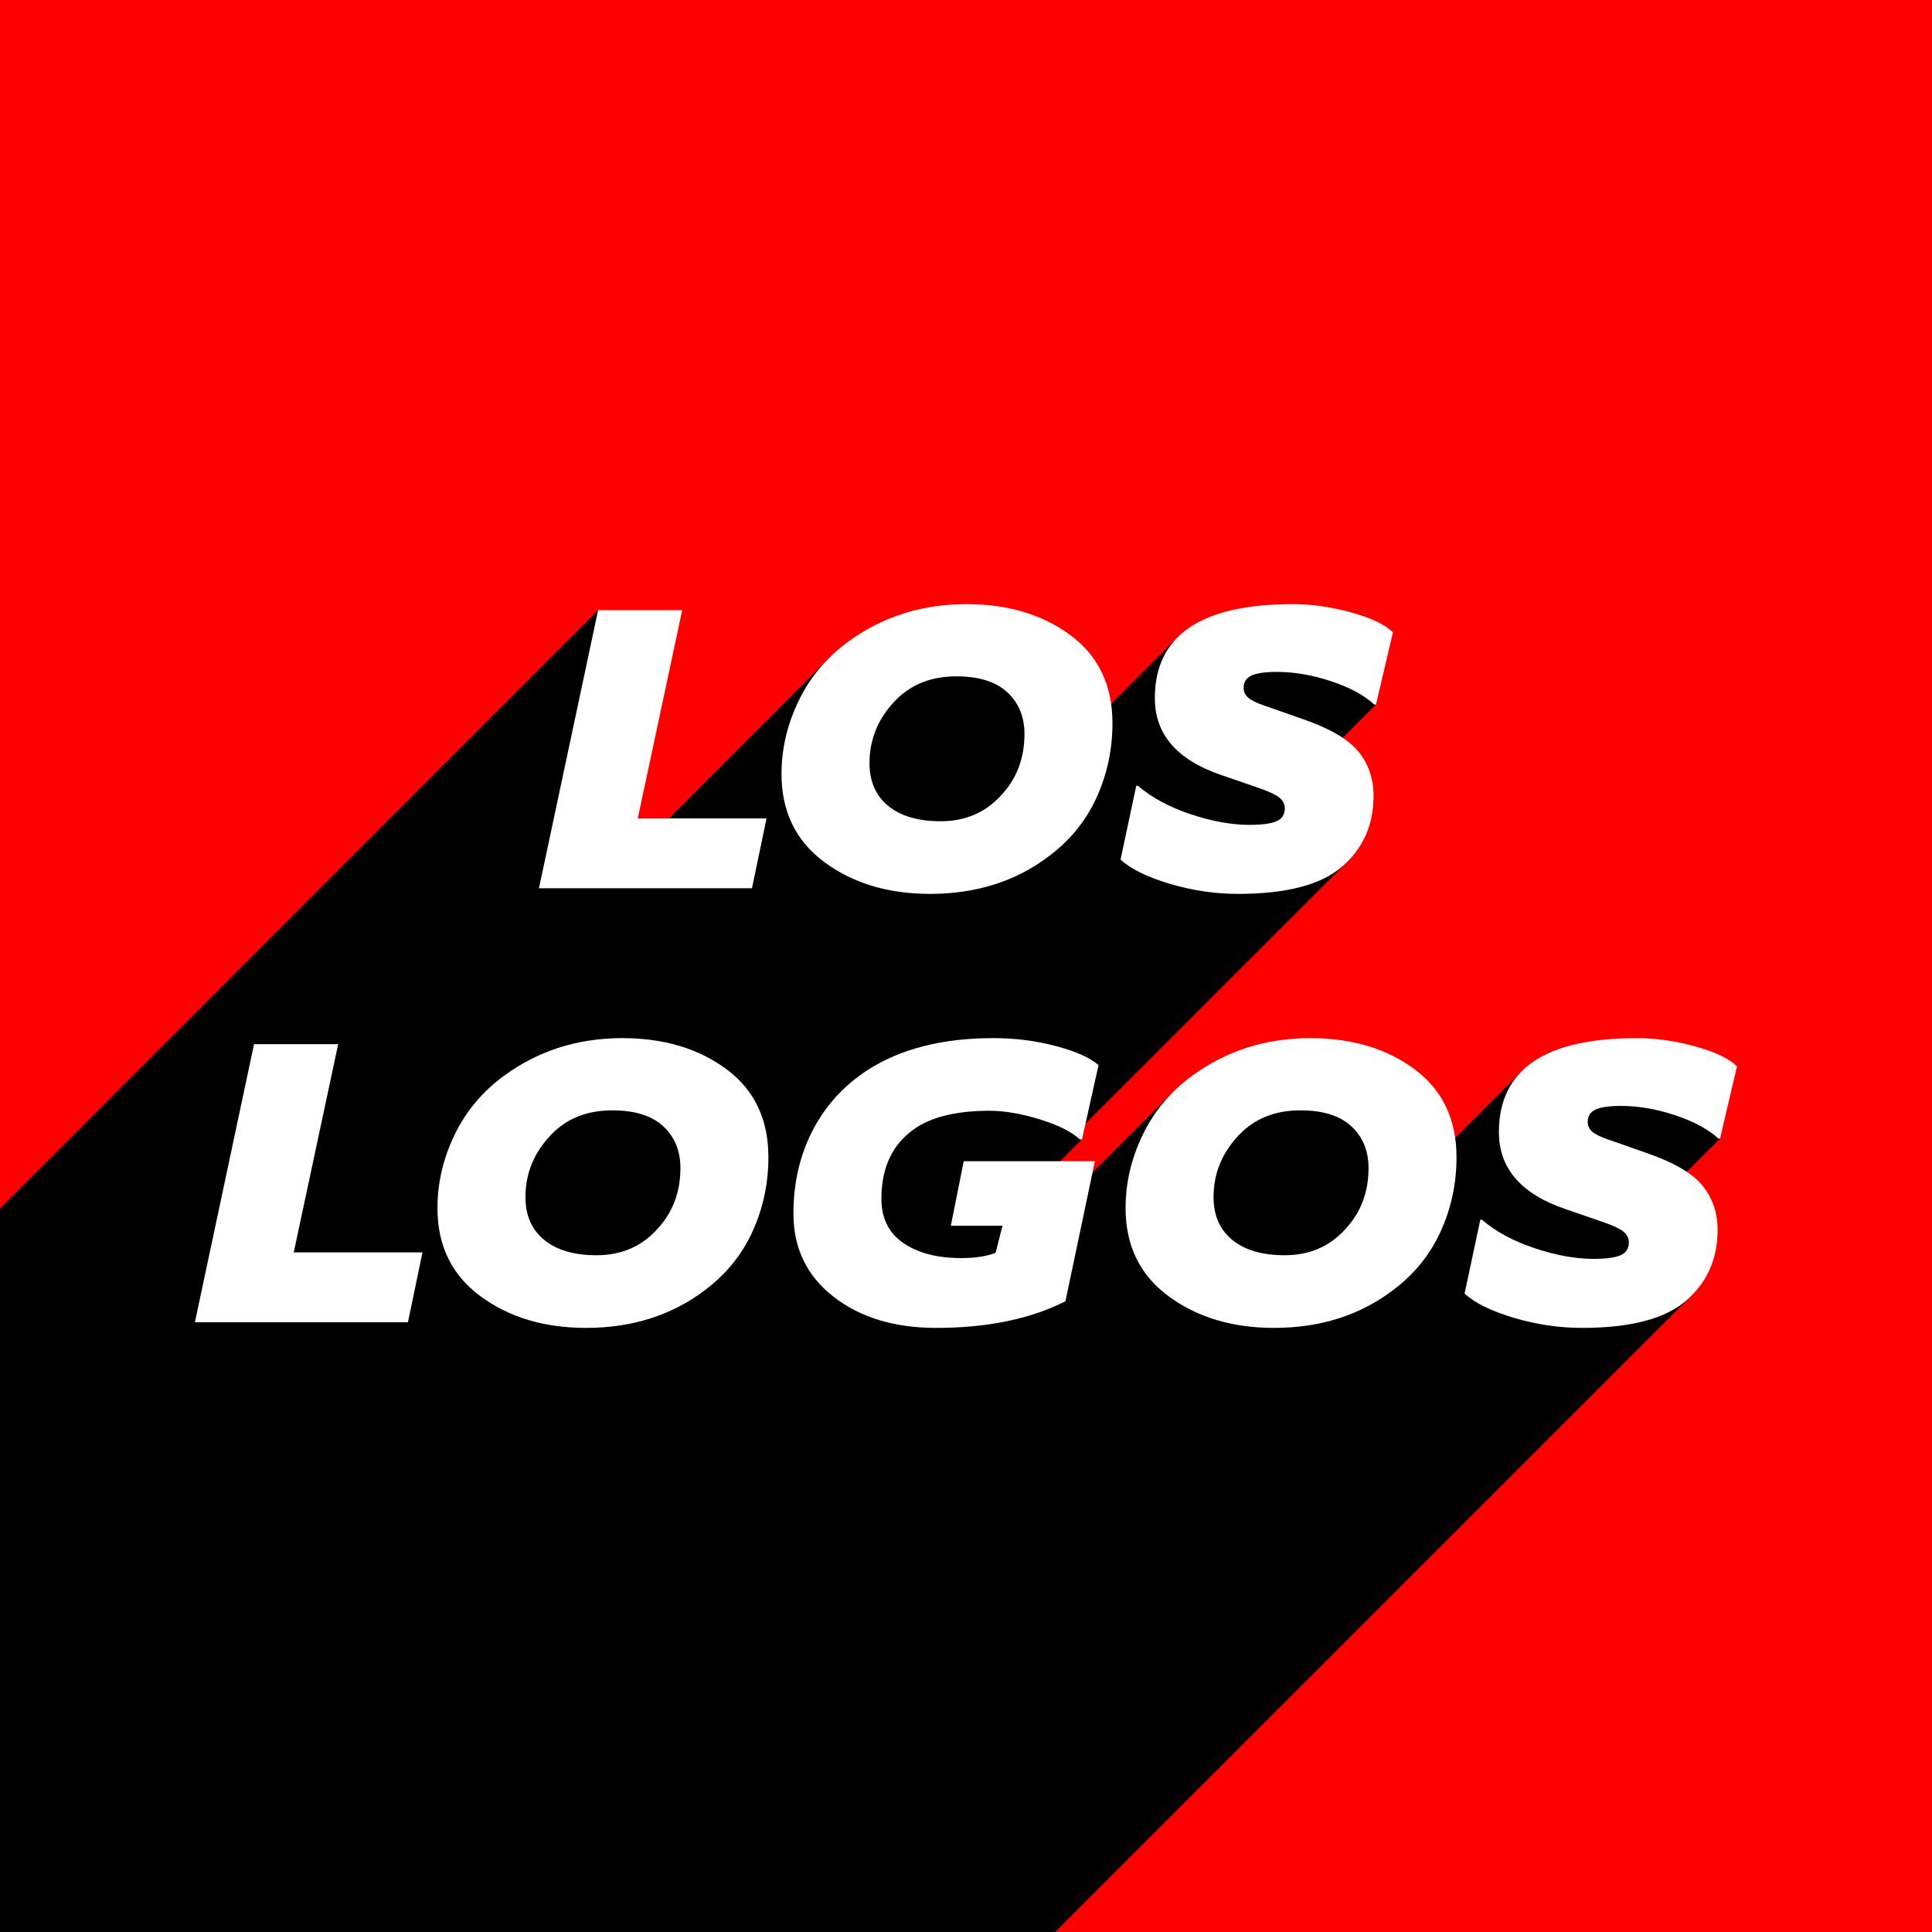
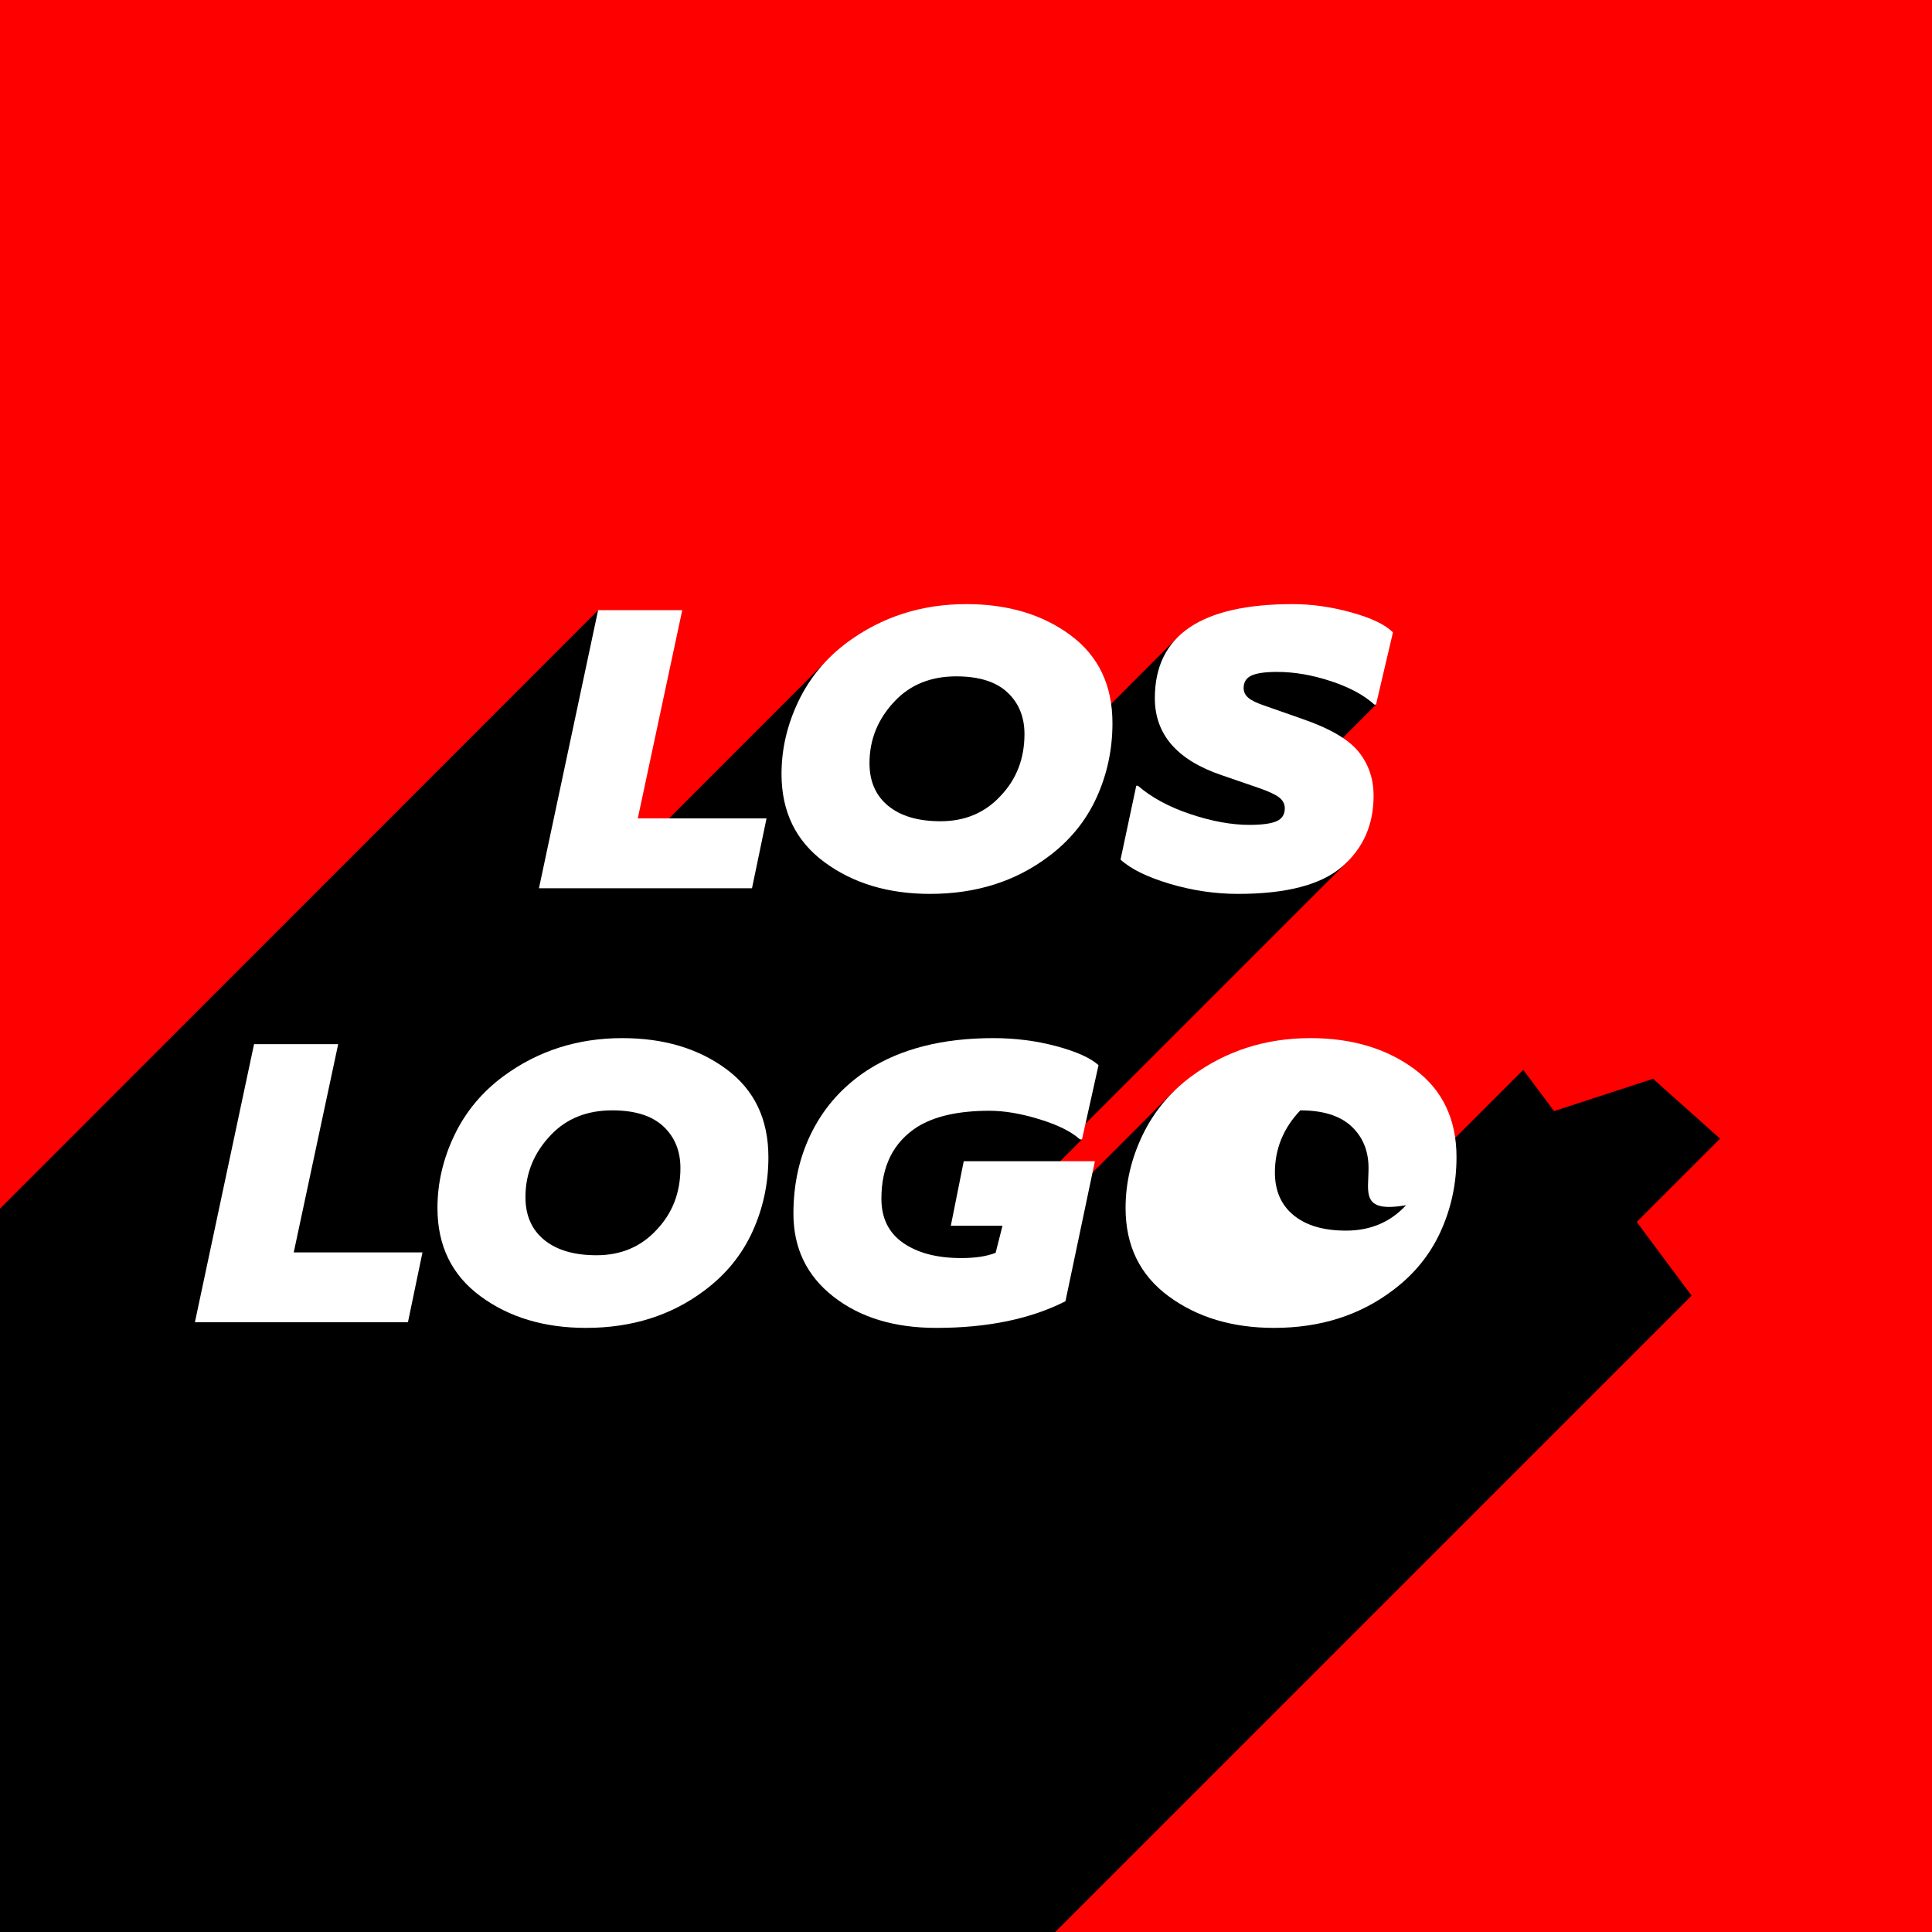
<svg xmlns="http://www.w3.org/2000/svg" version="1.1" id="Layer_1" x="0px" y="0px" width="1080px" height="1080px" viewBox="0 0 1080 1080" enable-background="new 0 0 1080 1080" xml:space="preserve">
  <g>
    <rect fill="#FF0000" width="1080" height="1080" />
    <polygon points="589.883,1080 945.596,724.286 914.938,683.064 961.514,636.488 924.071,603.064 868.728,621.117 851.514,598.051    776.139,673.45 758.737,605.986 656.105,610.079 593.975,672.24 580.319,661.459 604.839,636.939 601.01,633.918 753.244,481.684    722.599,440.479 769.195,393.881 731.719,360.461 676.375,378.514 659.162,355.448 585.335,429.312 567.976,362.009    465.344,366.103 342.259,489.248 325.653,487.67 334.35,341.104 0,675.615 0,916.61 0,1080 340.942,1080  " />
    <g>
      <g>
        <path fill="#FFFFFF" d="M420.373,496.531h-119.09l33.059-155.444h47.033l-24.849,116.414h71.967L420.373,496.531z" />
      </g>
      <g>
        <path fill="#FFFFFF" d="M621.871,404.257c0,14.743-2.971,28.617-8.91,41.625c-5.944,13.011-14.854,23.953-26.734,32.826     c-18.5,13.988-40.609,20.981-66.329,20.981c-23.315,0-42.979-5.901-58.998-17.71c-16.017-11.805-24.026-28.236-24.026-49.296     c0-13.987,3.158-27.559,9.476-40.722c6.316-13.159,15.49-24.175,27.524-33.051c19.249-14.136,41.359-21.207,66.329-21.207     c23.159,0,42.561,5.792,58.206,17.372C614.049,366.659,621.871,383.05,621.871,404.257z M572.689,410.349     c0-9.624-3.197-17.407-9.589-23.351c-6.395-5.939-15.904-8.912-28.538-8.912c-14.14,0-25.571,4.59-34.293,13.762     c-9.477,9.927-14.213,21.511-14.213,34.745c0,10.229,3.496,18.199,10.49,23.914c6.994,5.717,16.729,8.573,29.215,8.573     c13.686,0,24.892-4.737,33.616-14.213C568.251,435.543,572.689,424.037,572.689,410.349z" />
      </g>
      <g>
        <path fill="#FFFFFF" d="M626.385,480.513l8.798-41.286h0.902c7.672,6.621,17.485,11.922,29.442,15.905     c11.956,3.987,22.899,5.979,32.826,5.979c7.068,0,12.145-0.678,15.229-2.031c3.082-1.354,4.624-3.758,4.624-7.219     c0-2.404-1.055-4.435-3.157-6.092c-2.107-1.653-6.018-3.458-11.732-5.414l-20.304-6.994     c-24.97-8.422-37.451-22.787-37.451-43.091c0-35.043,25.72-52.566,77.156-52.566c10.527,0,21.396,1.544,32.603,4.625     c11.202,3.084,18.985,6.806,23.35,11.167l-9.476,40.384h-0.902c-5.719-5.263-13.802-9.624-24.253-13.085     c-10.456-3.458-20.495-5.189-30.119-5.189c-6.619,0-11.393,0.677-14.326,2.03c-2.934,1.354-4.399,3.687-4.399,6.994     c0,2.108,0.864,3.913,2.595,5.415c1.727,1.505,4.85,3.01,9.363,4.512l21.206,7.445c15.19,5.267,25.569,11.358,31.135,18.275     c5.562,6.919,8.348,15.115,8.348,24.59c0,16.245-5.867,29.442-17.599,39.594c-11.73,10.153-31.134,15.229-58.206,15.229     c-12.785,0-25.493-1.882-38.128-5.64C641.274,490.292,632.1,485.78,626.385,480.513z" />
      </g>
      <g>
        <path fill="#FFFFFF" d="M228.043,739.141h-119.09l33.059-155.444h47.033l-24.849,116.415h71.967L228.043,739.141z" />
      </g>
      <g>
        <path fill="#FFFFFF" d="M429.542,646.867c0,14.742-2.971,28.618-8.91,41.625c-5.945,13.012-14.855,23.952-26.735,32.824     c-18.5,13.988-40.61,20.982-66.329,20.982c-23.315,0-42.979-5.9-58.998-17.711c-16.017-11.804-24.026-28.234-24.026-49.294     c0-13.987,3.158-27.56,9.476-40.723c6.316-13.16,15.489-24.175,27.524-33.052c19.249-14.136,41.359-21.205,66.329-21.205     c23.159,0,42.561,5.79,58.206,17.369C421.72,609.268,429.542,625.659,429.542,646.867z M380.361,652.959     c0-9.625-3.197-17.408-9.589-23.351c-6.395-5.939-15.904-8.912-28.538-8.912c-14.14,0-25.571,4.59-34.293,13.763     c-9.477,9.926-14.212,21.51-14.212,34.743c0,10.229,3.496,18.2,10.49,23.915c6.994,5.719,16.729,8.574,29.215,8.574     c13.685,0,24.892-4.738,33.616-14.215C375.921,678.152,380.361,666.647,380.361,652.959z" />
      </g>
      <g>
        <path fill="#FFFFFF" d="M595.589,727.408c-19.554,9.928-43.619,14.891-72.193,14.891c-23.464,0-42.641-5.826-57.531-17.484     c-14.89-11.653-22.335-27.107-22.335-46.363c0-17.145,3.57-32.635,10.716-46.475c7.142-13.834,17.407-25.115,30.795-33.842     c18.5-11.878,41.885-17.82,70.165-17.82c12.329,0,24.101,1.503,35.307,4.511c11.203,3.01,19.064,6.543,23.575,10.603     l-9.249,41.512h-1.127c-4.816-4.359-12.375-8.12-22.675-11.28c-10.305-3.158-19.593-4.736-27.862-4.736     c-17.298,0-30.76,3.01-40.383,9.023c-13.39,8.573-20.079,21.962-20.079,40.158c0,10.829,4.061,19.063,12.182,24.704     c8.122,5.641,18.952,8.461,32.488,8.461c7.818,0,14.212-0.977,19.177-2.934l3.836-15.115h-28.88l7.221-36.098h73.322     L595.589,727.408z" />
      </g>
      <g>
-         <path fill="#FFFFFF" d="M814.2,646.867c0,14.742-2.971,28.618-8.91,41.625c-5.944,13.012-14.854,23.952-26.734,32.824     c-18.5,13.988-40.609,20.982-66.329,20.982c-23.315,0-42.979-5.9-58.998-17.711c-16.017-11.804-24.025-28.234-24.025-49.294     c0-13.987,3.158-27.56,9.476-40.723c6.316-13.16,15.489-24.175,27.524-33.052c19.249-14.136,41.359-21.205,66.329-21.205     c23.159,0,42.561,5.79,58.206,17.369C806.378,609.268,814.2,625.659,814.2,646.867z M765.019,652.959     c0-9.625-3.197-17.408-9.589-23.351c-6.395-5.939-15.904-8.912-28.538-8.912c-14.14,0-25.571,4.59-34.293,13.763     c-9.477,9.926-14.213,21.51-14.213,34.743c0,10.229,3.496,18.2,10.49,23.915c6.993,5.719,16.729,8.574,29.215,8.574     c13.686,0,24.892-4.738,33.616-14.215C760.579,678.152,765.019,666.647,765.019,652.959z" />
+         <path fill="#FFFFFF" d="M814.2,646.867c0,14.742-2.971,28.618-8.91,41.625c-5.944,13.012-14.854,23.952-26.734,32.824     c-18.5,13.988-40.609,20.982-66.329,20.982c-23.315,0-42.979-5.9-58.998-17.711c-16.017-11.804-24.025-28.234-24.025-49.294     c0-13.987,3.158-27.56,9.476-40.723c6.316-13.16,15.489-24.175,27.524-33.052c19.249-14.136,41.359-21.205,66.329-21.205     c23.159,0,42.561,5.79,58.206,17.369C806.378,609.268,814.2,625.659,814.2,646.867z M765.019,652.959     c0-9.625-3.197-17.408-9.589-23.351c-6.395-5.939-15.904-8.912-28.538-8.912c-9.477,9.926-14.213,21.51-14.213,34.743c0,10.229,3.496,18.2,10.49,23.915c6.993,5.719,16.729,8.574,29.215,8.574     c13.686,0,24.892-4.738,33.616-14.215C760.579,678.152,765.019,666.647,765.019,652.959z" />
      </g>
      <g>
-         <path fill="#FFFFFF" d="M818.714,723.123l8.798-41.287h0.902c7.672,6.621,17.485,11.922,29.442,15.906     c11.956,3.986,22.899,5.979,32.826,5.979c7.068,0,12.145-0.676,15.229-2.029c3.081-1.355,4.624-3.76,4.624-7.221     c0-2.404-1.055-4.436-3.158-6.092c-2.106-1.652-6.017-3.459-11.731-5.414l-20.304-6.994     c-24.97-8.421-37.451-22.787-37.451-43.092c0-35.043,25.719-52.564,77.156-52.564c10.527,0,21.396,1.542,32.603,4.624     c11.202,3.084,18.985,6.806,23.35,11.167l-9.476,40.383h-0.902c-5.719-5.263-13.803-9.622-24.253-13.085     c-10.456-3.456-20.495-5.188-30.12-5.188c-6.618,0-11.392,0.678-14.325,2.03c-2.934,1.354-4.4,3.688-4.4,6.994     c0,2.107,0.865,3.914,2.596,5.413c1.727,1.507,4.85,3.012,9.363,4.514l21.206,7.445c15.19,5.266,25.569,11.357,31.135,18.275     c5.562,6.919,8.348,15.113,8.348,24.59c0,16.244-5.867,29.441-17.599,39.594c-11.73,10.152-31.134,15.229-58.206,15.229     c-12.785,0-25.493-1.881-38.128-5.639C833.604,732.9,824.428,728.389,818.714,723.123z" />
-       </g>
+         </g>
    </g>
  </g>
</svg>